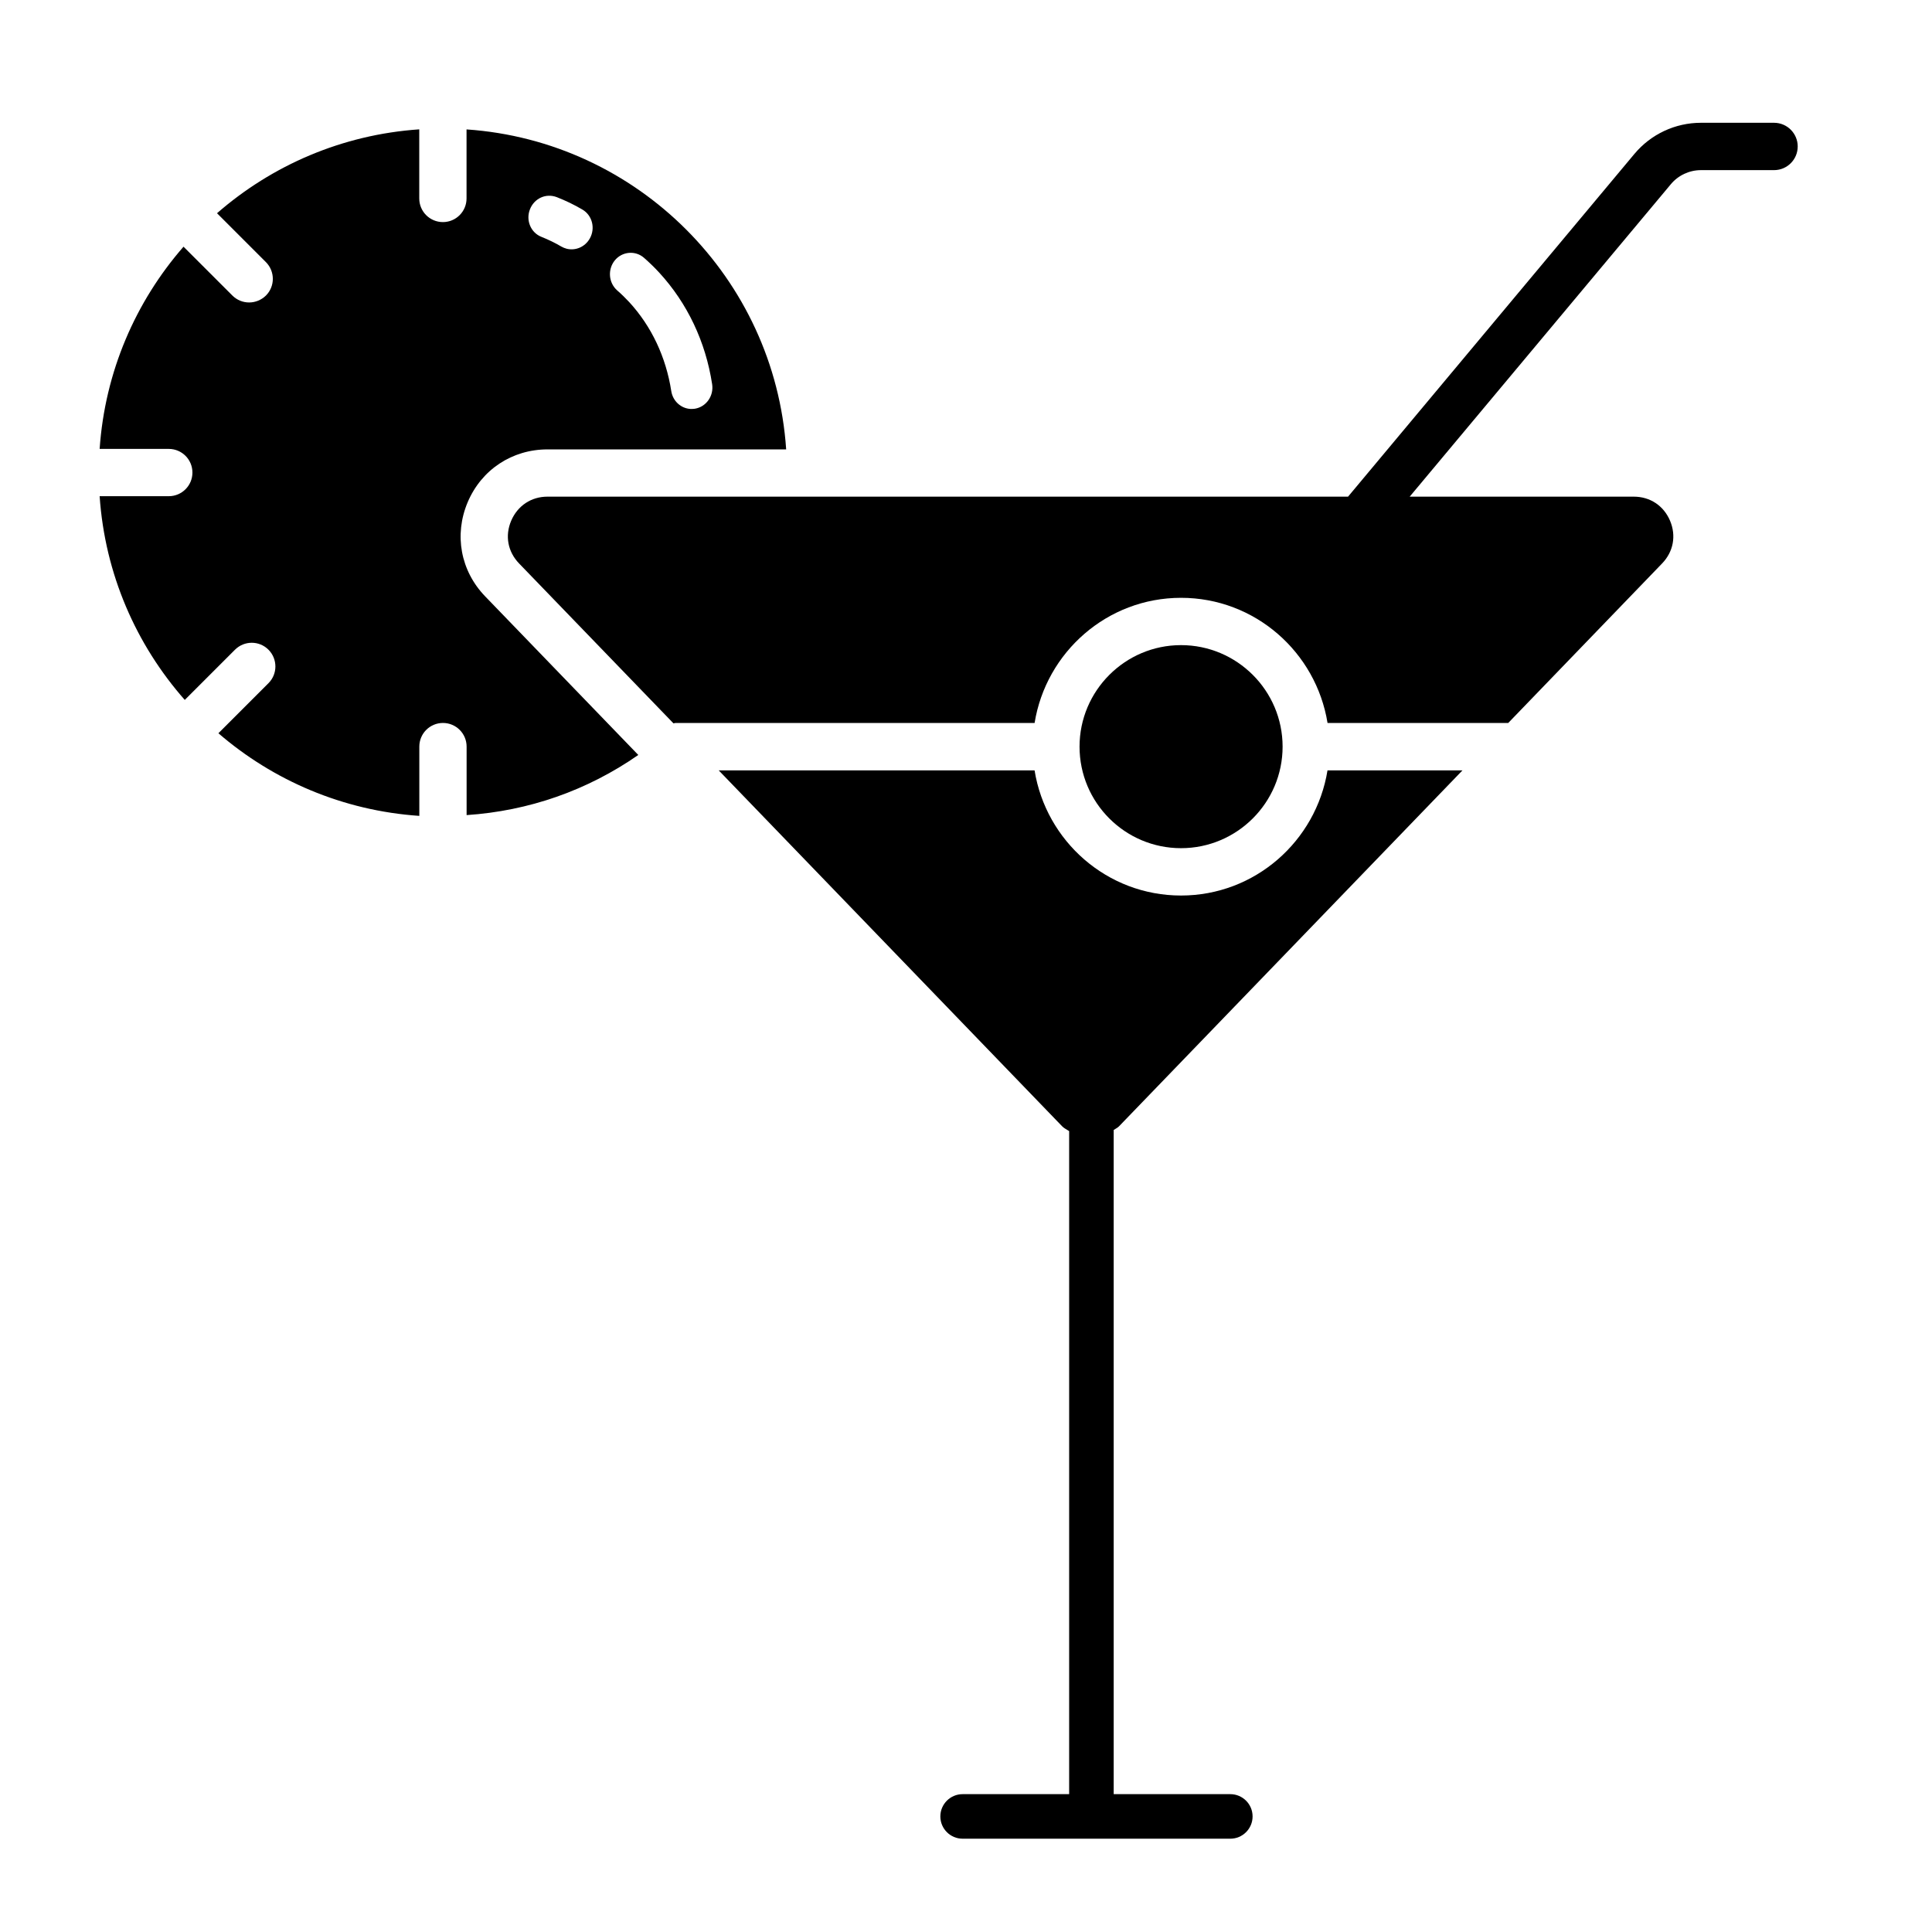
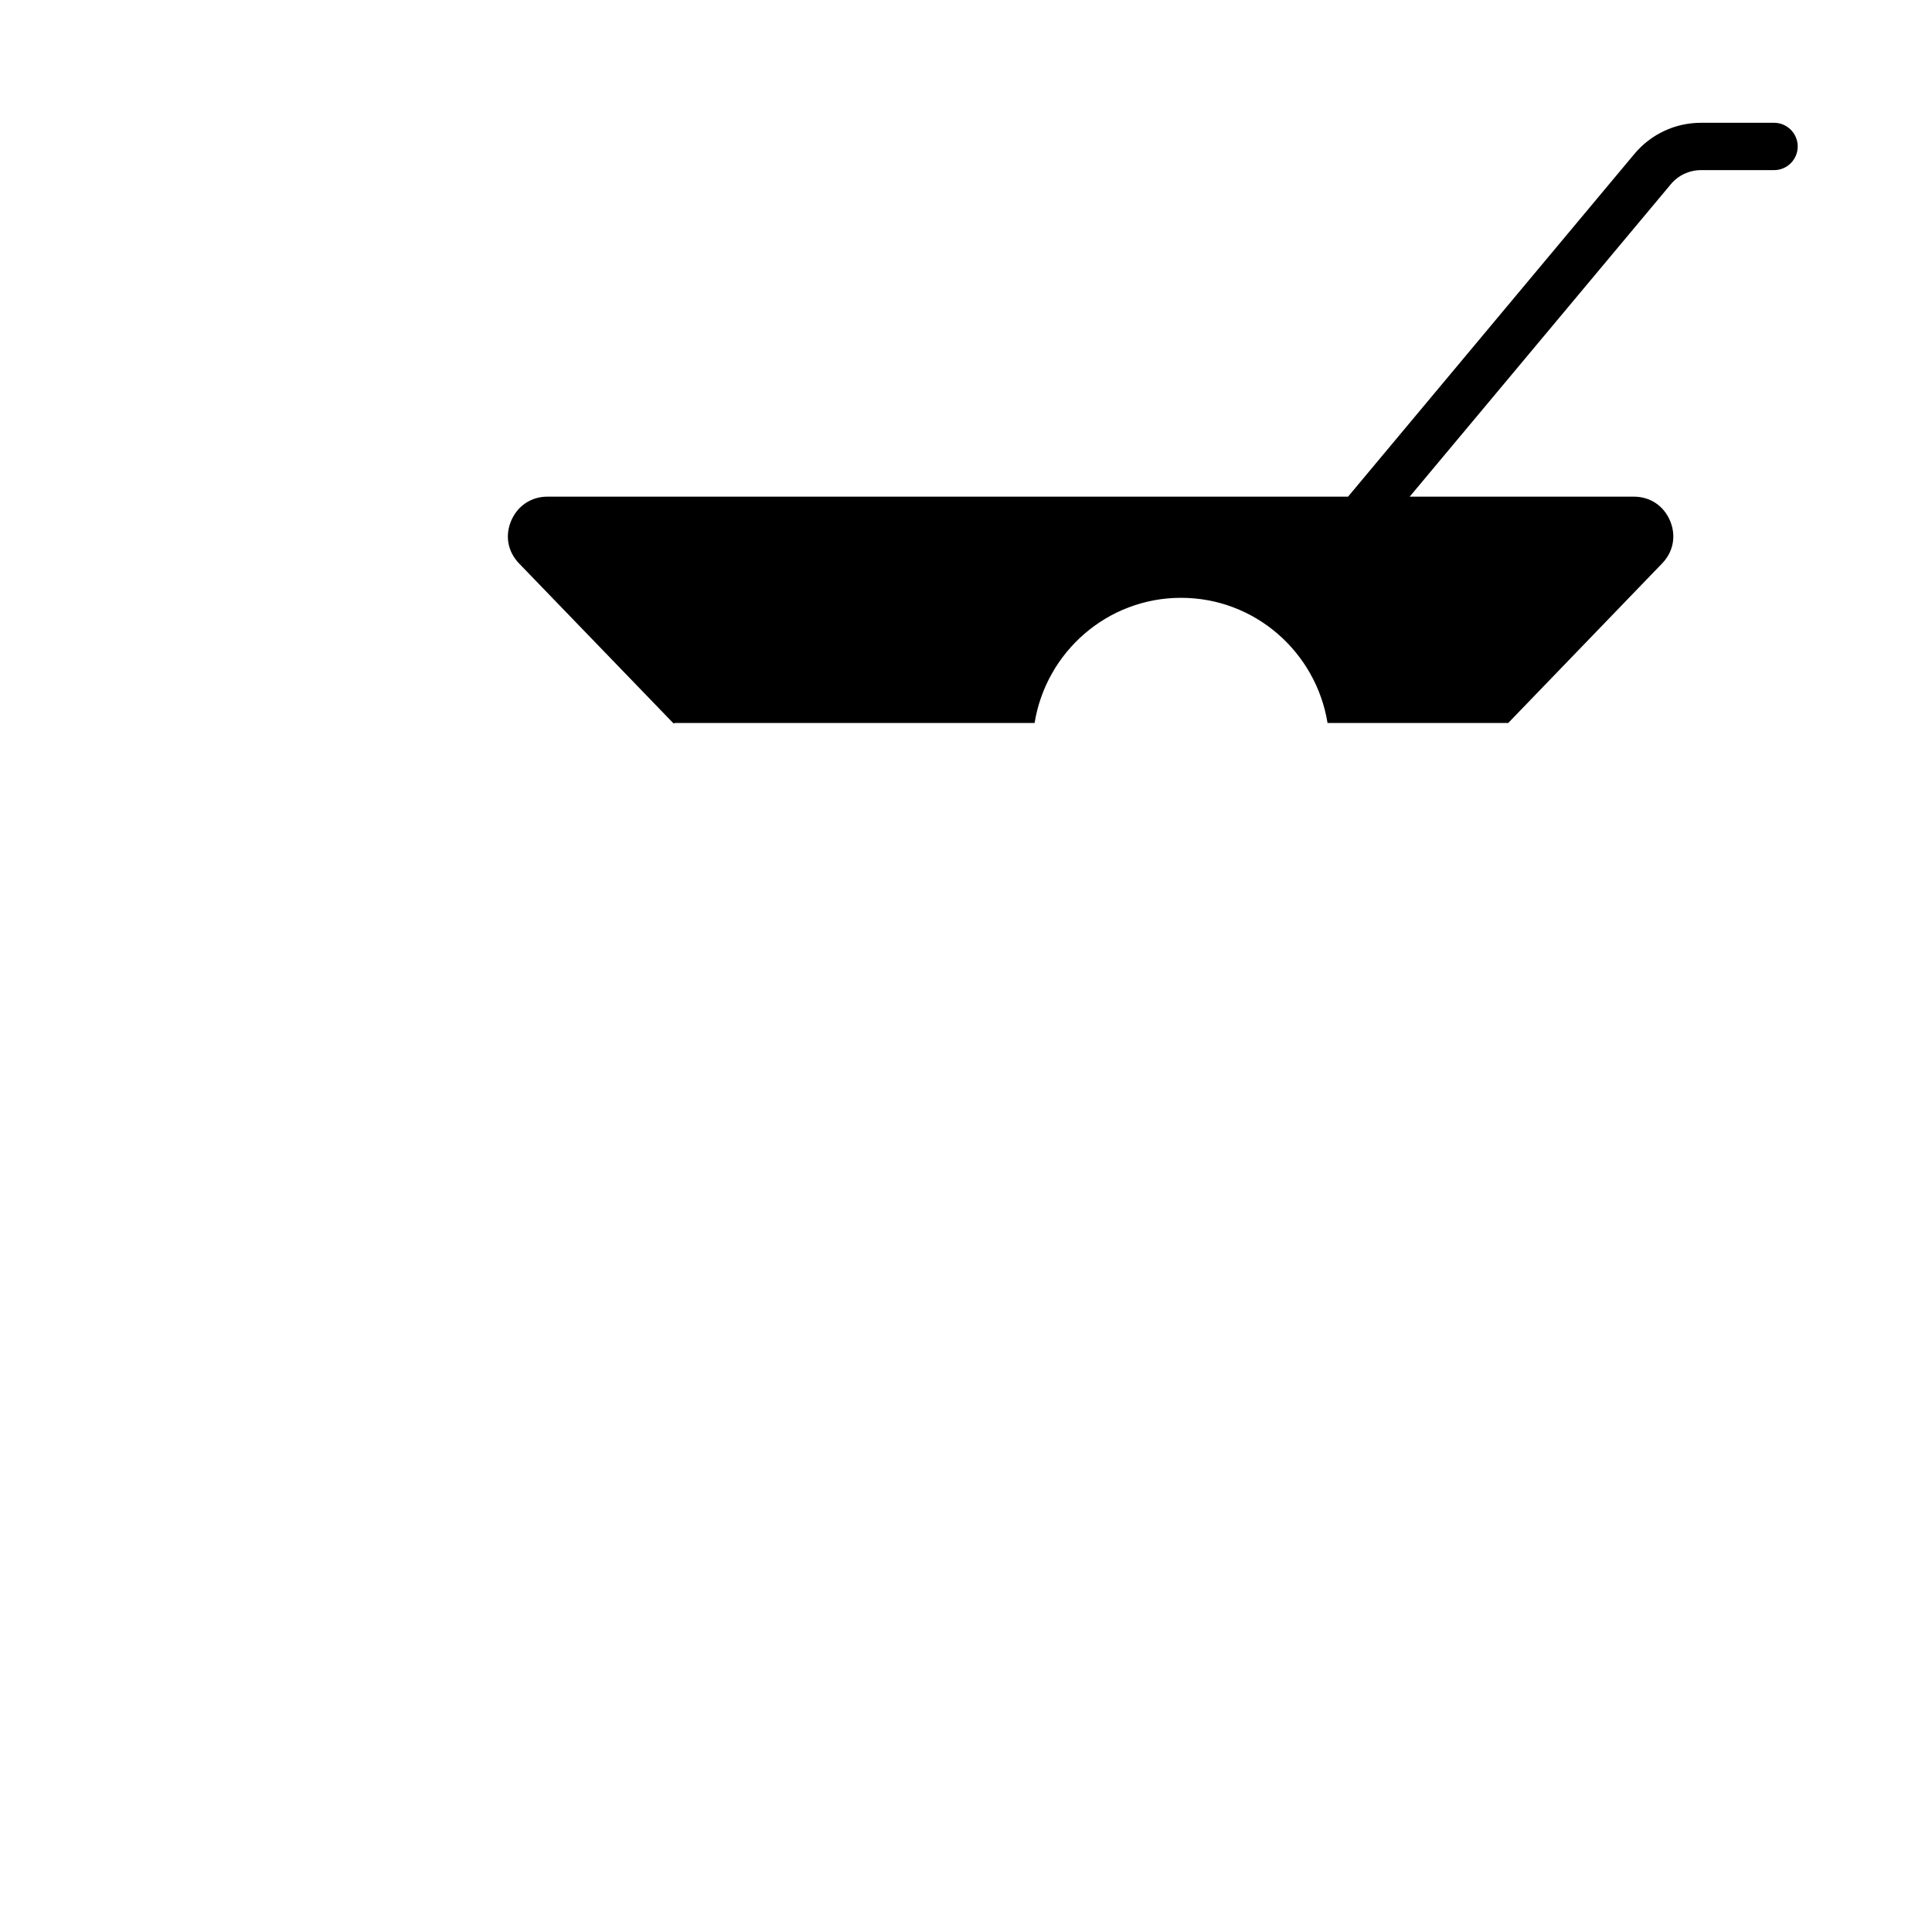
<svg xmlns="http://www.w3.org/2000/svg" fill="#000000" width="800px" height="800px" version="1.1" viewBox="144 144 512 512">
  <g>
-     <path d="m267.94 277.09c3.668-8.645 11.793-13.996 21.16-13.996h63.242c-3.055-45.375-39.344-81.695-84.703-84.797v18.293c0 3.465-2.801 6.266-6.266 6.266-3.461 0-6.266-2.801-6.266-6.266v-18.312c-20.449 1.402-39.027 9.527-53.594 22.23l12.957 12.957c2.441 2.457 2.441 6.422 0 8.863-1.242 1.215-2.863 1.828-4.453 1.828-1.605 0-3.211-0.613-4.441-1.844l-12.941-12.938c-12.703 14.562-20.828 33.141-22.23 53.59h18.324c3.465 0 6.266 2.801 6.266 6.266 0 3.465-2.801 6.266-6.266 6.266l-18.324 0.004c1.402 20.625 9.668 39.359 22.562 53.988l13.305-13.305c2.457-2.457 6.438-2.457 8.879 0 2.441 2.457 2.441 6.422 0 8.863l-13.273 13.273c14.516 12.516 32.969 20.516 53.246 21.898v-18.359c0-3.465 2.801-6.266 6.266-6.266 3.465 0 6.266 2.801 6.266 6.266v18.152c16.469-1.102 31.961-6.519 45.5-15.934l-40.586-42.035c-6.519-6.754-8.281-16.312-4.629-24.953zm38.996-64.094c1.953-2.379 5.449-2.676 7.731-0.676 1.418 1.242 2.769 2.551 4.031 3.922 7.43 8.078 12.297 18.293 14.027 29.582 0.473 3.086-1.559 5.984-4.551 6.488-0.395 0.062-0.789 0.078-1.164 0.062-2.519-0.125-4.707-2.062-5.117-4.738-1.402-9.02-5.258-17.191-11.164-23.602-1.008-1.07-2.047-2.109-3.164-3.07-2.297-2.019-2.578-5.578-0.629-7.969zm-22.512-13.477c1.102-2.898 4.188-4.394 7.133-3.273 2.379 0.93 4.644 2.031 6.785 3.289 2.613 1.527 3.496 4.977 1.953 7.684-1.273 2.25-3.809 3.289-6.141 2.691-0.473-0.125-0.945-0.316-1.387-0.566-1.652-0.977-3.418-1.828-5.258-2.566-2.82-1.09-4.203-4.348-3.086-7.258z" />
-     <path d="m439.14 443.45v176.02h30.906c3.258 0 5.902 2.644 5.902 5.902s-2.644 5.902-5.902 5.902h-70.941c-3.258 0-5.902-2.644-5.902-5.902s2.644-5.902 5.902-5.902h28.23v-175.72c-0.613-0.41-1.309-0.707-1.844-1.258l-91.031-94.34h83.711c3.023 18.766 19.207 33.172 38.809 33.172 19.602 0 35.785-14.406 38.824-33.172h35.77l-91.031 94.34c-0.395 0.41-0.93 0.629-1.402 0.961z" />
-     <path d="m430.09 341.87c0-14.832 12.074-26.906 26.891-26.906 14.848 0 26.922 12.074 26.922 26.906 0 14.832-12.074 26.906-26.922 26.906-14.832 0-26.891-12.059-26.891-26.906z" />
    <path d="m620.41 182.82c0 3.465-2.801 6.266-6.266 6.266h-19.348c-3.102 0-6.047 1.371-8.016 3.746l-69.195 82.785h59.355c4.344 0 7.934 2.379 9.637 6.375 1.684 3.984 0.898 8.219-2.109 11.336l-40.777 42.273h-47.879c-3.039-18.766-19.223-33.172-38.824-33.172-19.602 0-35.785 14.422-38.809 33.172h-95.203c-0.172 0-0.332 0.094-0.504 0.094l-40.906-42.367c-3.008-3.117-3.793-7.352-2.094-11.336 1.719-3.984 5.309-6.375 9.637-6.375h212.14l75.887-90.828c4.394-5.242 10.816-8.25 17.648-8.25h19.348c3.481 0 6.281 2.82 6.281 6.281z" />
  </g>
</svg>